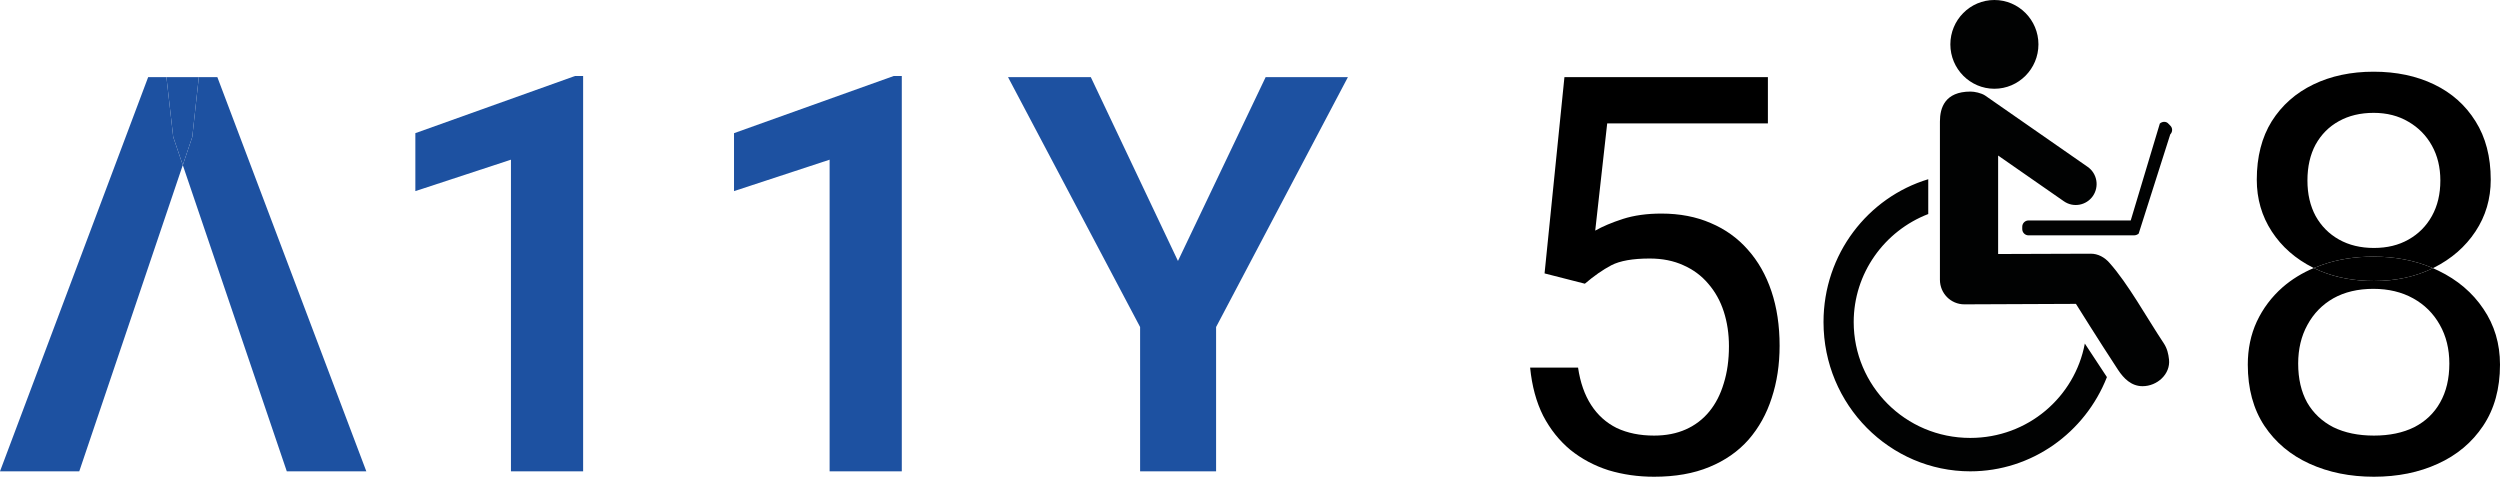
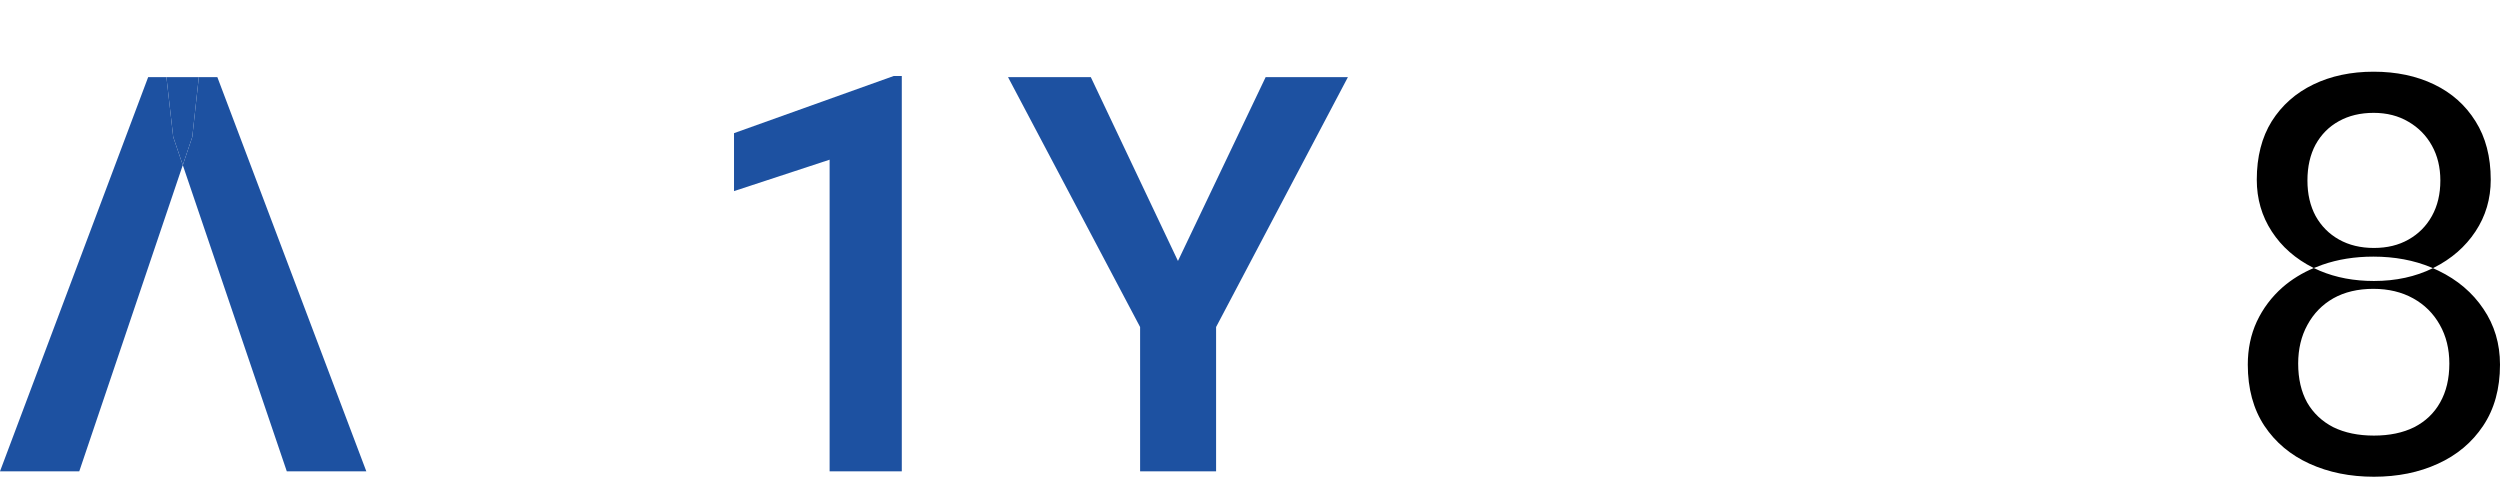
<svg xmlns="http://www.w3.org/2000/svg" width="240" height="46" viewBox="0 0 240 46" fill="none">
  <g clip-path="url(#clip0_193_1750)">
-     <path d="M55.98 7.299V45.248H49.051V15.33L39.874 18.346V12.783L55.196 7.299H55.98Z" fill="#1D51A1" />
    <path d="M86.572 7.299V45.248H79.643V15.33L70.465 18.346V12.783L85.787 7.299H86.572Z" fill="#1D51A1" />
    <path d="M104.717 7.403L113.084 25.052L121.503 7.403H129.4L116.745 31.394V45.248H109.45V31.394L96.769 7.403H104.717Z" fill="#1D51A1" />
-     <path d="M152.147 27.235L148.278 26.247L150.186 7.403H169.718V11.847H154.291L153.141 22.14C153.838 21.742 154.718 21.369 155.782 21.023C156.862 20.676 158.1 20.503 159.494 20.503C161.255 20.503 162.833 20.806 164.227 21.413C165.622 22.002 166.807 22.851 167.783 23.96C168.777 25.069 169.535 26.403 170.058 27.963C170.581 29.522 170.842 31.264 170.842 33.187C170.842 35.007 170.589 36.679 170.084 38.204C169.596 39.729 168.855 41.063 167.861 42.206C166.868 43.333 165.613 44.208 164.096 44.832C162.597 45.456 160.828 45.767 158.789 45.767C157.255 45.767 155.799 45.559 154.422 45.144C153.062 44.71 151.842 44.061 150.762 43.194C149.698 42.31 148.827 41.219 148.147 39.919C147.484 38.602 147.066 37.06 146.892 35.292H151.494C151.703 36.713 152.121 37.909 152.749 38.88C153.376 39.85 154.195 40.586 155.206 41.089C156.235 41.574 157.429 41.817 158.789 41.817C159.939 41.817 160.959 41.617 161.848 41.219C162.737 40.82 163.486 40.248 164.096 39.503C164.706 38.758 165.168 37.857 165.482 36.8C165.813 35.743 165.979 34.556 165.979 33.239C165.979 32.044 165.813 30.934 165.482 29.912C165.151 28.89 164.654 27.997 163.992 27.235C163.347 26.472 162.554 25.883 161.612 25.467C160.671 25.034 159.59 24.818 158.37 24.818C156.749 24.818 155.52 25.034 154.684 25.467C153.864 25.901 153.019 26.49 152.147 27.235Z" fill="black" />
    <path fill-rule="evenodd" clip-rule="evenodd" d="M17.547 15.848L18.459 13.147L19.087 7.403H20.865L35.167 45.248H27.532L17.547 15.848ZM17.547 15.848L16.629 13.147L15.976 7.403H14.224L0 45.248H7.609L17.547 15.848Z" fill="#1D51A1" />
    <path d="M19.087 7.403H15.976L16.629 13.147L17.547 15.848L18.459 13.147L19.087 7.403Z" fill="#1D51A1" />
    <path fill-rule="evenodd" clip-rule="evenodd" d="M238.379 40.881C239.46 39.269 240 37.311 240 35.007C240 32.996 239.468 31.212 238.405 29.652C237.359 28.093 235.921 26.871 234.091 25.987C233.917 25.902 233.741 25.82 233.563 25.743C233.591 25.729 233.619 25.715 233.646 25.701C235.337 24.852 236.671 23.691 237.647 22.218C238.623 20.745 239.111 19.091 239.111 17.254C239.111 15.053 238.623 13.182 237.647 11.639C236.688 10.097 235.363 8.919 233.673 8.104C231.982 7.29 230.047 6.883 227.868 6.883C225.706 6.883 223.78 7.29 222.09 8.104C220.399 8.919 219.065 10.097 218.089 11.639C217.13 13.182 216.651 15.053 216.651 17.254C216.651 19.091 217.13 20.745 218.089 22.218C219.048 23.691 220.373 24.852 222.063 25.701C222.084 25.711 222.104 25.721 222.124 25.731C221.003 26.204 220.007 26.818 219.135 27.573C218.072 28.509 217.244 29.609 216.651 30.874C216.076 32.121 215.788 33.499 215.788 35.007C215.788 37.311 216.32 39.269 217.383 40.881C218.446 42.475 219.893 43.688 221.723 44.52C223.554 45.352 225.611 45.767 227.894 45.767C230.178 45.767 232.226 45.352 234.039 44.52C235.869 43.688 237.316 42.475 238.379 40.881ZM222.124 25.731C222.318 25.826 222.515 25.916 222.715 26C224.261 26.65 225.988 26.975 227.894 26.975C230.003 26.975 231.892 26.564 233.563 25.743C233.551 25.738 233.54 25.733 233.528 25.728C233.483 25.708 233.438 25.689 233.393 25.671C231.736 24.981 229.886 24.636 227.842 24.636C226.064 24.636 224.434 24.896 222.952 25.415C222.669 25.513 222.393 25.618 222.124 25.731ZM234.222 31.186C234.832 32.26 235.137 33.499 235.137 34.903C235.137 36.358 234.84 37.606 234.248 38.645C233.673 39.668 232.845 40.456 231.764 41.011C230.683 41.548 229.393 41.817 227.894 41.817C226.395 41.817 225.096 41.548 223.998 41.011C222.918 40.456 222.081 39.668 221.488 38.645C220.913 37.606 220.625 36.358 220.625 34.903C220.625 33.499 220.922 32.26 221.514 31.186C222.107 30.094 222.935 29.245 223.998 28.639C225.079 28.032 226.36 27.729 227.842 27.729C229.289 27.729 230.561 28.032 231.659 28.639C232.757 29.245 233.612 30.094 234.222 31.186ZM233.463 13.979C234.004 14.949 234.274 16.067 234.274 17.332C234.274 18.631 234.004 19.766 233.463 20.737C232.923 21.707 232.173 22.461 231.215 22.998C230.273 23.535 229.167 23.804 227.894 23.804C226.622 23.804 225.506 23.535 224.547 22.998C223.589 22.461 222.839 21.707 222.299 20.737C221.776 19.766 221.514 18.631 221.514 17.332C221.514 15.998 221.776 14.845 222.299 13.875C222.839 12.904 223.58 12.159 224.521 11.639C225.48 11.102 226.595 10.834 227.868 10.834C229.14 10.834 230.256 11.12 231.215 11.691C232.173 12.246 232.923 13.008 233.463 13.979Z" fill="black" />
-     <path d="M227.842 24.636C226.064 24.636 224.434 24.896 222.952 25.415C222.669 25.513 222.393 25.618 222.124 25.731C222.318 25.826 222.515 25.916 222.715 26C224.261 26.65 225.988 26.975 227.894 26.975C230.003 26.975 231.892 26.564 233.563 25.743L233.528 25.728C233.483 25.708 233.438 25.689 233.393 25.671C231.736 24.981 229.886 24.636 227.842 24.636Z" fill="black" />
-     <path d="M191.462 0C189.131 0 187.234 1.912 187.234 4.26C187.234 6.608 189.131 8.52 191.462 8.52C193.793 8.52 195.69 6.608 195.69 4.26C195.69 1.912 193.793 0 191.462 0ZM189.176 8.791C186.696 8.791 186.233 10.371 186.233 11.666V26.854C186.233 28.163 187.278 29.217 188.578 29.217L199.291 29.172C199.291 29.172 201.487 32.694 203.325 35.494C203.878 36.337 204.61 37.074 205.686 37.074C207.09 37.074 208.375 35.915 208.226 34.515C208.166 33.958 208.046 33.447 207.718 32.95C206.074 30.481 204.296 27.23 202.503 25.228C202.055 24.716 201.413 24.34 200.68 24.355L191.82 24.385V14.932L198.14 19.327C199.052 19.959 200.292 19.719 200.919 18.816C201.547 17.897 201.323 16.648 200.411 16.016C200.411 16.016 193.852 11.455 190.565 9.167C190.192 8.926 189.564 8.791 189.176 8.791ZM207.762 11.696C207.613 11.696 207.464 11.756 207.344 11.861L204.55 21.164H194.734C194.405 21.164 194.136 21.435 194.136 21.766V21.992C194.136 22.323 194.405 22.594 194.734 22.594H204.864C205.043 22.594 205.208 22.518 205.312 22.428L208.345 12.9C208.584 12.659 208.584 12.283 208.345 12.057L208.196 11.906C208.076 11.756 207.927 11.696 207.762 11.696ZM185.112 17.205C179.33 18.951 175.057 24.385 175.057 30.918C175.057 38.895 181.451 45.248 189.146 45.248C195.048 45.248 200.172 41.53 202.264 36.201L200.143 32.98C199.186 38.098 194.689 42.041 189.146 42.041C182.886 42.041 177.955 36.999 177.955 30.918C177.955 26.236 180.899 22.172 185.112 20.547V17.205Z" fill="#010202" />
  </g>
  <defs>
    <clipPath id="clip0_193_1750">
      <rect width="240" height="46" fill="white" />
    </clipPath>
  </defs>
</svg>